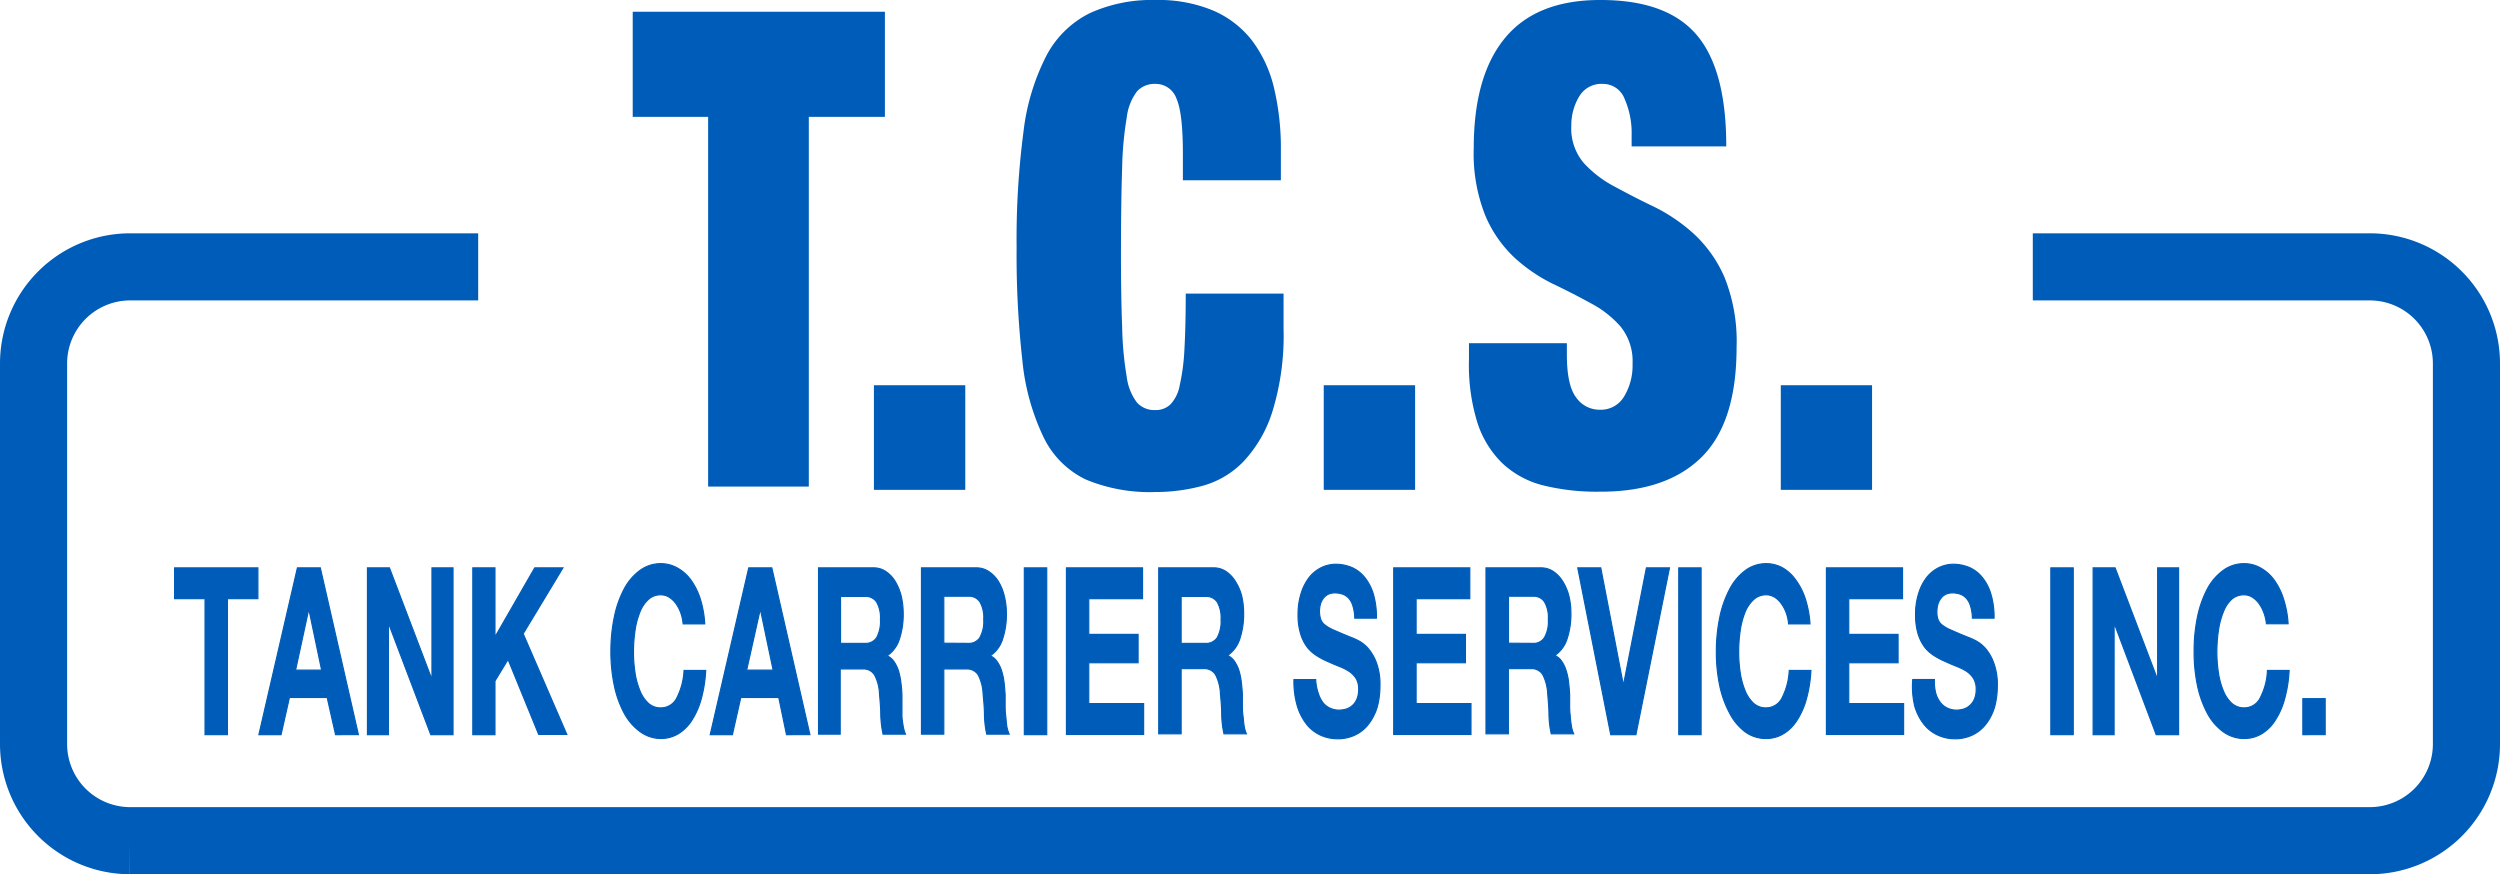
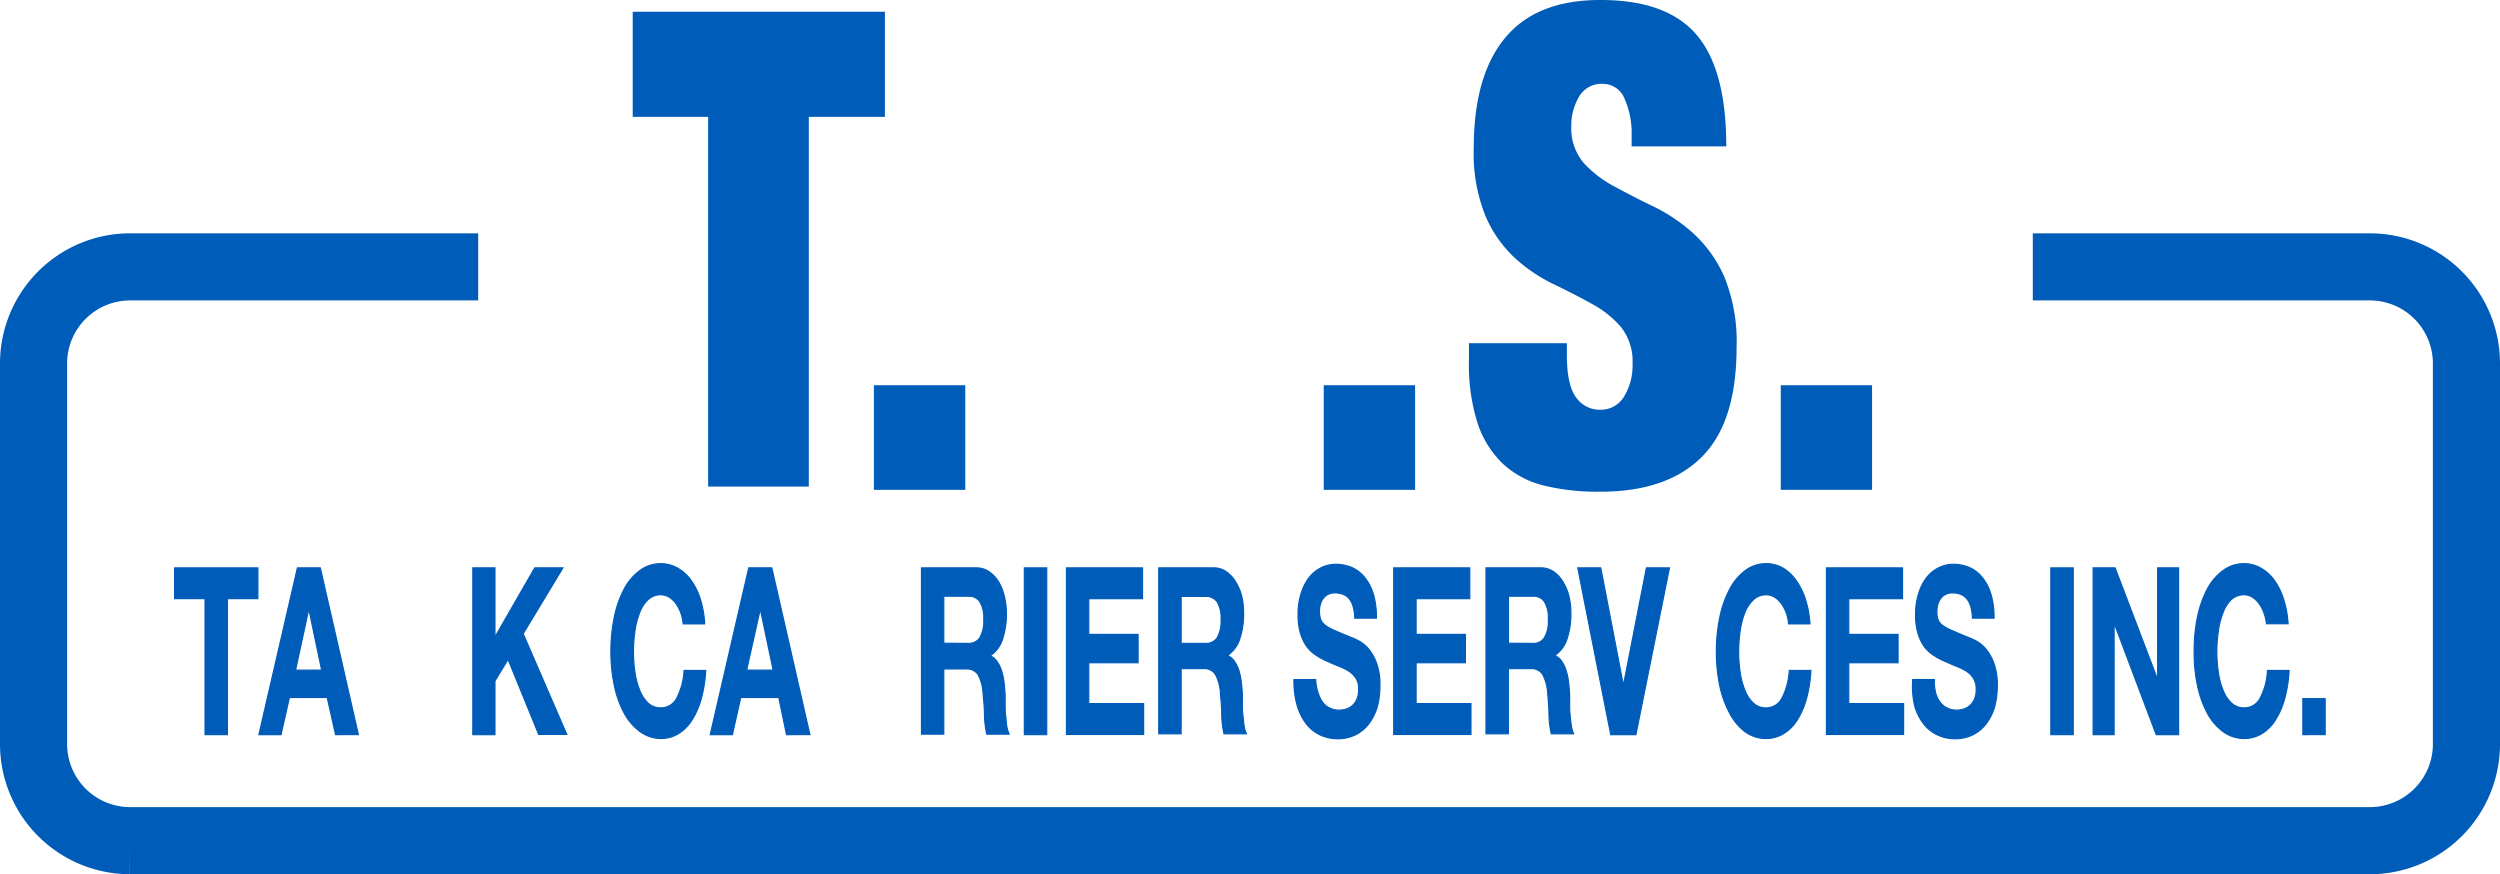
<svg xmlns="http://www.w3.org/2000/svg" viewBox="0 0 298 104.21">
  <defs>
    <style>.cls-1{fill:none;stroke-width:8px;}.cls-1,.cls-3{stroke:#005cb9;stroke-miterlimit:10;}.cls-2,.cls-3{fill:#005cb9;}.cls-3{stroke-width:0.14px;}</style>
  </defs>
  <g id="Layer_2" data-name="Layer 2">
    <g id="Layer_1-2" data-name="Layer 1">
      <path class="cls-1" d="M242.31,31.81h40.17A11.52,11.52,0,0,1,294,43.33V88.69a11.52,11.52,0,0,1-11.52,11.52h-267A11.52,11.52,0,0,1,4,88.69V43.33A11.52,11.52,0,0,1,15.52,31.81H57" />
      <path class="cls-2" d="M75.42,13.93V1.4h30.06V13.93H96.41V58h-12V13.93Z" />
      <path class="cls-2" d="M115.06,45.92V58.39H104.17V45.92Z" />
-       <path class="cls-2" d="M140.23,11.74A2.62,2.62,0,0,0,137.71,10a2.82,2.82,0,0,0-2.17.88A6.35,6.35,0,0,0,134.31,14a40.52,40.52,0,0,0-.55,6q-.13,3.77-.14,9.48t.14,9.47a40.39,40.39,0,0,0,.55,6A6.35,6.35,0,0,0,135.54,48a2.79,2.79,0,0,0,2.17.88,2.52,2.52,0,0,0,1.81-.68,4.46,4.46,0,0,0,1.1-2.26,24.77,24.77,0,0,0,.56-4.24c.1-1.77.16-4,.16-6.7H153v4.2a30.64,30.64,0,0,1-1.3,9.76,15.47,15.47,0,0,1-3.43,6,10.69,10.69,0,0,1-4.89,2.94,21.53,21.53,0,0,1-5.67.75,19.84,19.84,0,0,1-8.3-1.5,10.77,10.77,0,0,1-5-5A27.16,27.16,0,0,1,121.87,43a112.76,112.76,0,0,1-.69-13.52A98.56,98.56,0,0,1,122,15.7a26.58,26.58,0,0,1,2.76-9.12,11.78,11.78,0,0,1,5.12-5A17.81,17.81,0,0,1,137.71,0a16.92,16.92,0,0,1,6.93,1.27,11.75,11.75,0,0,1,4.64,3.61,15.22,15.22,0,0,1,2.59,5.63,31.08,31.08,0,0,1,.81,7.41v3.57H141V18.32C141,15.1,140.75,12.9,140.23,11.74Z" />
      <path class="cls-2" d="M168.68,45.92V58.39H157.79V45.92Z" />
      <path class="cls-2" d="M194.49,16.1a10.09,10.09,0,0,0-.84-4.32A2.75,2.75,0,0,0,191.06,10a3.06,3.06,0,0,0-2.85,1.55A6.64,6.64,0,0,0,187.3,15a6.35,6.35,0,0,0,1.46,4.4,13.39,13.39,0,0,0,3.66,2.82c1.47.79,3,1.6,4.73,2.42a20.58,20.58,0,0,1,4.73,3.21A15.39,15.39,0,0,1,205.54,33,20.47,20.47,0,0,1,207,41.4q0,9-4.21,13.13T190.6,58.61a26.5,26.5,0,0,1-6.64-.75,11,11,0,0,1-4.86-2.62,11.81,11.81,0,0,1-3-4.88,23.1,23.1,0,0,1-1-7.45v-2h11.67v1.34c0,2.44.36,4.14,1.1,5.12a3.4,3.4,0,0,0,2.85,1.47,3.21,3.21,0,0,0,2.88-1.59,7.12,7.12,0,0,0,1-3.89,6.56,6.56,0,0,0-1.4-4.4,12.19,12.19,0,0,0-3.5-2.77q-2.1-1.16-4.56-2.34a19.3,19.3,0,0,1-4.57-3.1,14.76,14.76,0,0,1-3.5-5,19.88,19.88,0,0,1-1.4-8.09q0-8.66,3.76-13.17T190.8,0q7.9,0,11.44,4.16t3.53,13.29H194.49Z" />
      <path class="cls-2" d="M223.15,45.92V58.39H212.27V45.92Z" />
      <path class="cls-3" d="M20.81,71.36V67.69h9.93v3.67H27.11V87.57H24.44V71.36Z" />
      <path class="cls-3" d="M38.18,67.69l4.54,19.88H40L39,83.14H34.5l-1,4.43H30.86l4.59-19.88Zm.16,12.19-1.53-7.29h0l-1.58,7.29Z" />
-       <path class="cls-3" d="M46.42,67.69,51.49,81h0V67.69H54V87.57H51.35L46.3,74.26h0V87.57h-2.5V67.69Z" />
      <path class="cls-3" d="M59,67.69v8.24l4.74-8.24H67.1l-4.74,7.85,5.2,12H64.21l-3.65-8.94L59,81.17v6.4H56.36V67.69Z" />
      <path class="cls-3" d="M81.13,73a4.78,4.78,0,0,0-.59-1.1,3,3,0,0,0-.81-.74,1.91,1.91,0,0,0-.94-.26,2.16,2.16,0,0,0-1.53.57,4.11,4.11,0,0,0-1,1.53,9.45,9.45,0,0,0-.57,2.19,17.32,17.32,0,0,0-.18,2.53,16.2,16.2,0,0,0,.18,2.44,9.19,9.19,0,0,0,.57,2.13,4.15,4.15,0,0,0,1,1.52,2.16,2.16,0,0,0,1.53.57,2.12,2.12,0,0,0,1.91-1.23,8,8,0,0,0,.84-3.23h2.58a15.76,15.76,0,0,1-.53,3.37,9.15,9.15,0,0,1-1.12,2.56,5,5,0,0,1-1.63,1.62,4,4,0,0,1-2,.56,4.2,4.2,0,0,1-2.51-.8A6.51,6.51,0,0,1,74.4,85a12.08,12.08,0,0,1-1.17-3.27,19.33,19.33,0,0,1-.41-4.06,19.87,19.87,0,0,1,.41-4.13,12.4,12.4,0,0,1,1.17-3.33A6.51,6.51,0,0,1,76.28,68a4.14,4.14,0,0,1,2.51-.81,4,4,0,0,1,1.89.48,5,5,0,0,1,1.6,1.37,7.93,7.93,0,0,1,1.16,2.25A11.8,11.8,0,0,1,84,74.37H81.43A5,5,0,0,0,81.13,73Z" />
      <path class="cls-3" d="M92,67.69l4.54,19.88H93.75l-.92-4.43H88.3l-1,4.43H84.66l4.59-19.88Zm.16,12.19-1.53-7.29h0L89,79.88Z" />
-       <path class="cls-3" d="M104.11,67.69a2.56,2.56,0,0,1,1.47.43,3.74,3.74,0,0,1,1.12,1.18,6.23,6.23,0,0,1,.72,1.74,9,9,0,0,1,.24,2.13,9.19,9.19,0,0,1-.45,3,3.75,3.75,0,0,1-1.47,2v0a2,2,0,0,1,.82.69,4.18,4.18,0,0,1,.53,1.08,7.81,7.81,0,0,1,.29,1.38,15.12,15.12,0,0,1,.13,1.51c0,.31,0,.68,0,1.11s0,.86,0,1.31.08.86.14,1.26a4,4,0,0,0,.28,1h-2.67a13.33,13.33,0,0,1-.27-2.26c0-.87-.08-1.7-.15-2.5a5.34,5.34,0,0,0-.58-2.28,1.54,1.54,0,0,0-1.44-.73h-2.67v7.77H97.57V67.69Zm-1,9a1.56,1.56,0,0,0,1.38-.67,4,4,0,0,0,.46-2.17,3.78,3.78,0,0,0-.46-2.1,1.58,1.58,0,0,0-1.38-.66h-2.92v5.6Z" />
      <path class="cls-3" d="M116.38,67.69a2.61,2.61,0,0,1,1.47.43A3.85,3.85,0,0,1,119,69.3a5.94,5.94,0,0,1,.71,1.74,8.52,8.52,0,0,1,.25,2.13,9.19,9.19,0,0,1-.45,3,3.75,3.75,0,0,1-1.47,2v0a1.93,1.93,0,0,1,.81.69,3.63,3.63,0,0,1,.53,1.08,7,7,0,0,1,.3,1.38c.06.5.1,1,.13,1.51q0,.47,0,1.11c0,.43,0,.86.06,1.31s.07.86.13,1.26a4,4,0,0,0,.29,1h-2.67a11.56,11.56,0,0,1-.27-2.26c0-.87-.09-1.7-.16-2.5a5.51,5.51,0,0,0-.57-2.28,1.56,1.56,0,0,0-1.45-.73H112.5v7.77h-2.66V67.69Zm-.95,9A1.53,1.53,0,0,0,116.8,76a3.89,3.89,0,0,0,.46-2.17,3.69,3.69,0,0,0-.46-2.1,1.55,1.55,0,0,0-1.37-.66H112.5v5.6Z" />
      <path class="cls-3" d="M124.77,67.69V87.57H122.1V67.69Z" />
      <path class="cls-3" d="M136.19,67.69v3.67h-6.41v4.26h5.88V79h-5.88v4.87h6.54v3.68h-9.2V67.69Z" />
      <path class="cls-3" d="M144.66,67.69a2.56,2.56,0,0,1,1.47.43,3.74,3.74,0,0,1,1.12,1.18A6,6,0,0,1,148,71a9,9,0,0,1,.24,2.13,9.19,9.19,0,0,1-.45,3,3.75,3.75,0,0,1-1.47,2v0a2,2,0,0,1,.82.69,4.18,4.18,0,0,1,.53,1.08,7.81,7.81,0,0,1,.29,1.38c.06.5.11,1,.13,1.51q0,.47,0,1.11c0,.43,0,.86.06,1.31s.08.86.14,1.26a3.66,3.66,0,0,0,.28,1H145.9a11.56,11.56,0,0,1-.27-2.26c0-.87-.08-1.7-.15-2.5a5.49,5.49,0,0,0-.58-2.28,1.55,1.55,0,0,0-1.44-.73h-2.67v7.77h-2.67V67.69Zm-.95,9a1.56,1.56,0,0,0,1.38-.67,4,4,0,0,0,.46-2.17,3.78,3.78,0,0,0-.46-2.1,1.58,1.58,0,0,0-1.38-.66h-2.92v5.6Z" />
      <path class="cls-3" d="M157.15,82.67a3.43,3.43,0,0,0,.58,1.13,2.31,2.31,0,0,0,.86.64,2.59,2.59,0,0,0,1,.21,3.13,3.13,0,0,0,.77-.1,2,2,0,0,0,.76-.38,2,2,0,0,0,.59-.76,2.83,2.83,0,0,0,.24-1.24,2.42,2.42,0,0,0-.31-1.31,2.89,2.89,0,0,0-.83-.84,6.17,6.17,0,0,0-1.15-.58c-.43-.17-.87-.35-1.31-.56a8.26,8.26,0,0,1-1.32-.68,4.59,4.59,0,0,1-1.16-1,5,5,0,0,1-.82-1.6,7.47,7.47,0,0,1-.32-2.32,8.14,8.14,0,0,1,.4-2.66,5.94,5.94,0,0,1,1-1.88,4.3,4.3,0,0,1,1.46-1.12,4,4,0,0,1,1.63-.36,5,5,0,0,1,1.83.35,4.07,4.07,0,0,1,1.55,1.13,5.8,5.8,0,0,1,1.08,2,9.69,9.69,0,0,1,.39,2.94h-2.58a5.35,5.35,0,0,0-.23-1.48,2.38,2.38,0,0,0-.51-.92,1.83,1.83,0,0,0-.74-.47,2.94,2.94,0,0,0-.91-.14,2.11,2.11,0,0,0-.65.11,1.57,1.57,0,0,0-.58.39,2.12,2.12,0,0,0-.43.7,3.22,3.22,0,0,0,0,2,1.52,1.52,0,0,0,.54.67,4.74,4.74,0,0,0,1.1.61c.47.21,1.09.47,1.84.78a8.16,8.16,0,0,1,.94.41,4.06,4.06,0,0,1,1.2.93,5.58,5.58,0,0,1,1,1.71,7.41,7.41,0,0,1,.43,2.75,9.68,9.68,0,0,1-.32,2.53,6.2,6.2,0,0,1-1,2,4.37,4.37,0,0,1-1.58,1.32,4.73,4.73,0,0,1-2.18.48,4.91,4.91,0,0,1-1.95-.41,4.53,4.53,0,0,1-1.66-1.26,6.62,6.62,0,0,1-1.15-2.2,10.4,10.4,0,0,1-.41-3.18h2.59A5.57,5.57,0,0,0,157.15,82.67Z" />
      <path class="cls-3" d="M175.2,67.69v3.67h-6.4v4.26h5.88V79H168.8v4.87h6.54v3.68h-9.21V67.69Z" />
      <path class="cls-3" d="M183.68,67.69a2.61,2.61,0,0,1,1.47.43,3.85,3.85,0,0,1,1.12,1.18A5.94,5.94,0,0,1,187,71a8.52,8.52,0,0,1,.25,2.13,9.19,9.19,0,0,1-.45,3,3.75,3.75,0,0,1-1.47,2v0a2,2,0,0,1,.82.69,3.87,3.87,0,0,1,.52,1.08,7,7,0,0,1,.3,1.38c.06.5.1,1,.13,1.51q0,.47,0,1.11c0,.43,0,.86.06,1.31a12.13,12.13,0,0,0,.14,1.26,3.66,3.66,0,0,0,.28,1h-2.67a11.56,11.56,0,0,1-.27-2.26c0-.87-.09-1.7-.15-2.5a5.65,5.65,0,0,0-.58-2.28,1.56,1.56,0,0,0-1.45-.73h-2.66v7.77h-2.67V67.69Zm-1,9A1.53,1.53,0,0,0,184.1,76a3.89,3.89,0,0,0,.46-2.17,3.69,3.69,0,0,0-.46-2.1,1.55,1.55,0,0,0-1.37-.66h-2.92v5.6Z" />
      <path class="cls-3" d="M192,87.57l-3.93-19.88h2.74l2.7,14h0l2.74-14h2.75l-4,19.88Z" />
-       <path class="cls-3" d="M202.77,67.69V87.57h-2.66V67.69Z" />
      <path class="cls-3" d="M212.9,73a4.45,4.45,0,0,0-.6-1.1,2.79,2.79,0,0,0-.8-.74,1.91,1.91,0,0,0-.95-.26,2.16,2.16,0,0,0-1.52.57A4.11,4.11,0,0,0,208,73a9.45,9.45,0,0,0-.57,2.19,17.32,17.32,0,0,0-.18,2.53,16.2,16.2,0,0,0,.18,2.44,9.19,9.19,0,0,0,.57,2.13,4.15,4.15,0,0,0,1,1.52,2.16,2.16,0,0,0,1.52.57,2.12,2.12,0,0,0,1.92-1.23,8,8,0,0,0,.84-3.23h2.58a15.76,15.76,0,0,1-.53,3.37,9.15,9.15,0,0,1-1.12,2.56,5,5,0,0,1-1.63,1.62,4,4,0,0,1-2.06.56,4.19,4.19,0,0,1-2.5-.8A6.51,6.51,0,0,1,206.17,85,12.08,12.08,0,0,1,205,81.77a19.33,19.33,0,0,1-.41-4.06,19.87,19.87,0,0,1,.41-4.13,12.4,12.4,0,0,1,1.17-3.33A6.51,6.51,0,0,1,208.05,68a4.13,4.13,0,0,1,2.5-.81,4,4,0,0,1,1.9.48A4.87,4.87,0,0,1,214,69.06a7.94,7.94,0,0,1,1.17,2.25,12.24,12.24,0,0,1,.58,3.06H213.2A5,5,0,0,0,212.9,73Z" />
      <path class="cls-3" d="M226.78,67.69v3.67h-6.41v4.26h5.88V79h-5.88v4.87h6.54v3.68h-9.2V67.69Z" />
      <path class="cls-3" d="M230.75,82.67a3.26,3.26,0,0,0,.59,1.13,2.23,2.23,0,0,0,.86.64,2.52,2.52,0,0,0,1,.21,3.06,3.06,0,0,0,.76-.1,1.94,1.94,0,0,0,.76-.38,2.11,2.11,0,0,0,.6-.76,2.83,2.83,0,0,0,.24-1.24,2.42,2.42,0,0,0-.32-1.31,2.85,2.85,0,0,0-.82-.84,6.61,6.61,0,0,0-1.16-.58c-.43-.17-.86-.35-1.3-.56a8,8,0,0,1-1.33-.68,4.59,4.59,0,0,1-1.16-1,5.22,5.22,0,0,1-.82-1.6,7.49,7.49,0,0,1-.31-2.32,7.88,7.88,0,0,1,.4-2.66,5.74,5.74,0,0,1,1-1.88,4.3,4.3,0,0,1,1.46-1.12,4,4,0,0,1,1.63-.36,5,5,0,0,1,1.83.35,4,4,0,0,1,1.55,1.13,5.64,5.64,0,0,1,1.08,2,9.37,9.37,0,0,1,.4,2.94h-2.58a5.35,5.35,0,0,0-.23-1.48,2.39,2.39,0,0,0-.52-.92,1.77,1.77,0,0,0-.74-.47,2.9,2.9,0,0,0-.91-.14,2.05,2.05,0,0,0-.64.11,1.6,1.6,0,0,0-.59.39,2.3,2.3,0,0,0-.43.7,2.9,2.9,0,0,0-.17,1.06,2.48,2.48,0,0,0,.14.94,1.49,1.49,0,0,0,.53.67,4.83,4.83,0,0,0,1.11.61c.46.21,1.08.47,1.84.78a9,9,0,0,1,.94.41,4.06,4.06,0,0,1,1.2.93,5.57,5.57,0,0,1,1,1.71,7.4,7.4,0,0,1,.44,2.75,9.68,9.68,0,0,1-.32,2.53,6.2,6.2,0,0,1-1,2,4.46,4.46,0,0,1-1.58,1.32,4.77,4.77,0,0,1-2.19.48,4.86,4.86,0,0,1-1.94-.41,4.48,4.48,0,0,1-1.67-1.26,6.43,6.43,0,0,1-1.14-2.2A10.1,10.1,0,0,1,228,81h2.58A5.57,5.57,0,0,0,230.75,82.67Z" />
      <path class="cls-3" d="M247.13,67.69V87.57h-2.67V67.69Z" />
      <path class="cls-3" d="M252.12,67.69,257.19,81h0V67.69h2.5V87.57h-2.67L252,74.26h0V87.57h-2.5V67.69Z" />
      <path class="cls-3" d="M269.84,73a4.43,4.43,0,0,0-.59-1.1,3,3,0,0,0-.81-.74,1.88,1.88,0,0,0-.94-.26,2.2,2.2,0,0,0-1.53.57A4.11,4.11,0,0,0,265,73a9.45,9.45,0,0,0-.57,2.19,17.32,17.32,0,0,0-.18,2.53,16.2,16.2,0,0,0,.18,2.44,9.19,9.19,0,0,0,.57,2.13,4.15,4.15,0,0,0,1,1.52,2.2,2.2,0,0,0,1.53.57,2.12,2.12,0,0,0,1.91-1.23,7.73,7.73,0,0,0,.84-3.23h2.58a15.16,15.16,0,0,1-.53,3.37,8.87,8.87,0,0,1-1.12,2.56,4.94,4.94,0,0,1-1.63,1.62,4,4,0,0,1-2.05.56,4.22,4.22,0,0,1-2.51-.8A6.51,6.51,0,0,1,263.11,85a12.43,12.43,0,0,1-1.17-3.27,19.35,19.35,0,0,1-.4-4.06,19.89,19.89,0,0,1,.4-4.13,12.75,12.75,0,0,1,1.17-3.33A6.51,6.51,0,0,1,265,68a4.16,4.16,0,0,1,2.51-.81,3.9,3.9,0,0,1,1.89.48,4.9,4.9,0,0,1,1.6,1.37,7.68,7.68,0,0,1,1.16,2.25,11.8,11.8,0,0,1,.58,3.06h-2.58A5.36,5.36,0,0,0,269.84,73Z" />
      <path class="cls-3" d="M277.16,83.28v4.29H274.5V83.28Z" />
    </g>
  </g>
</svg>